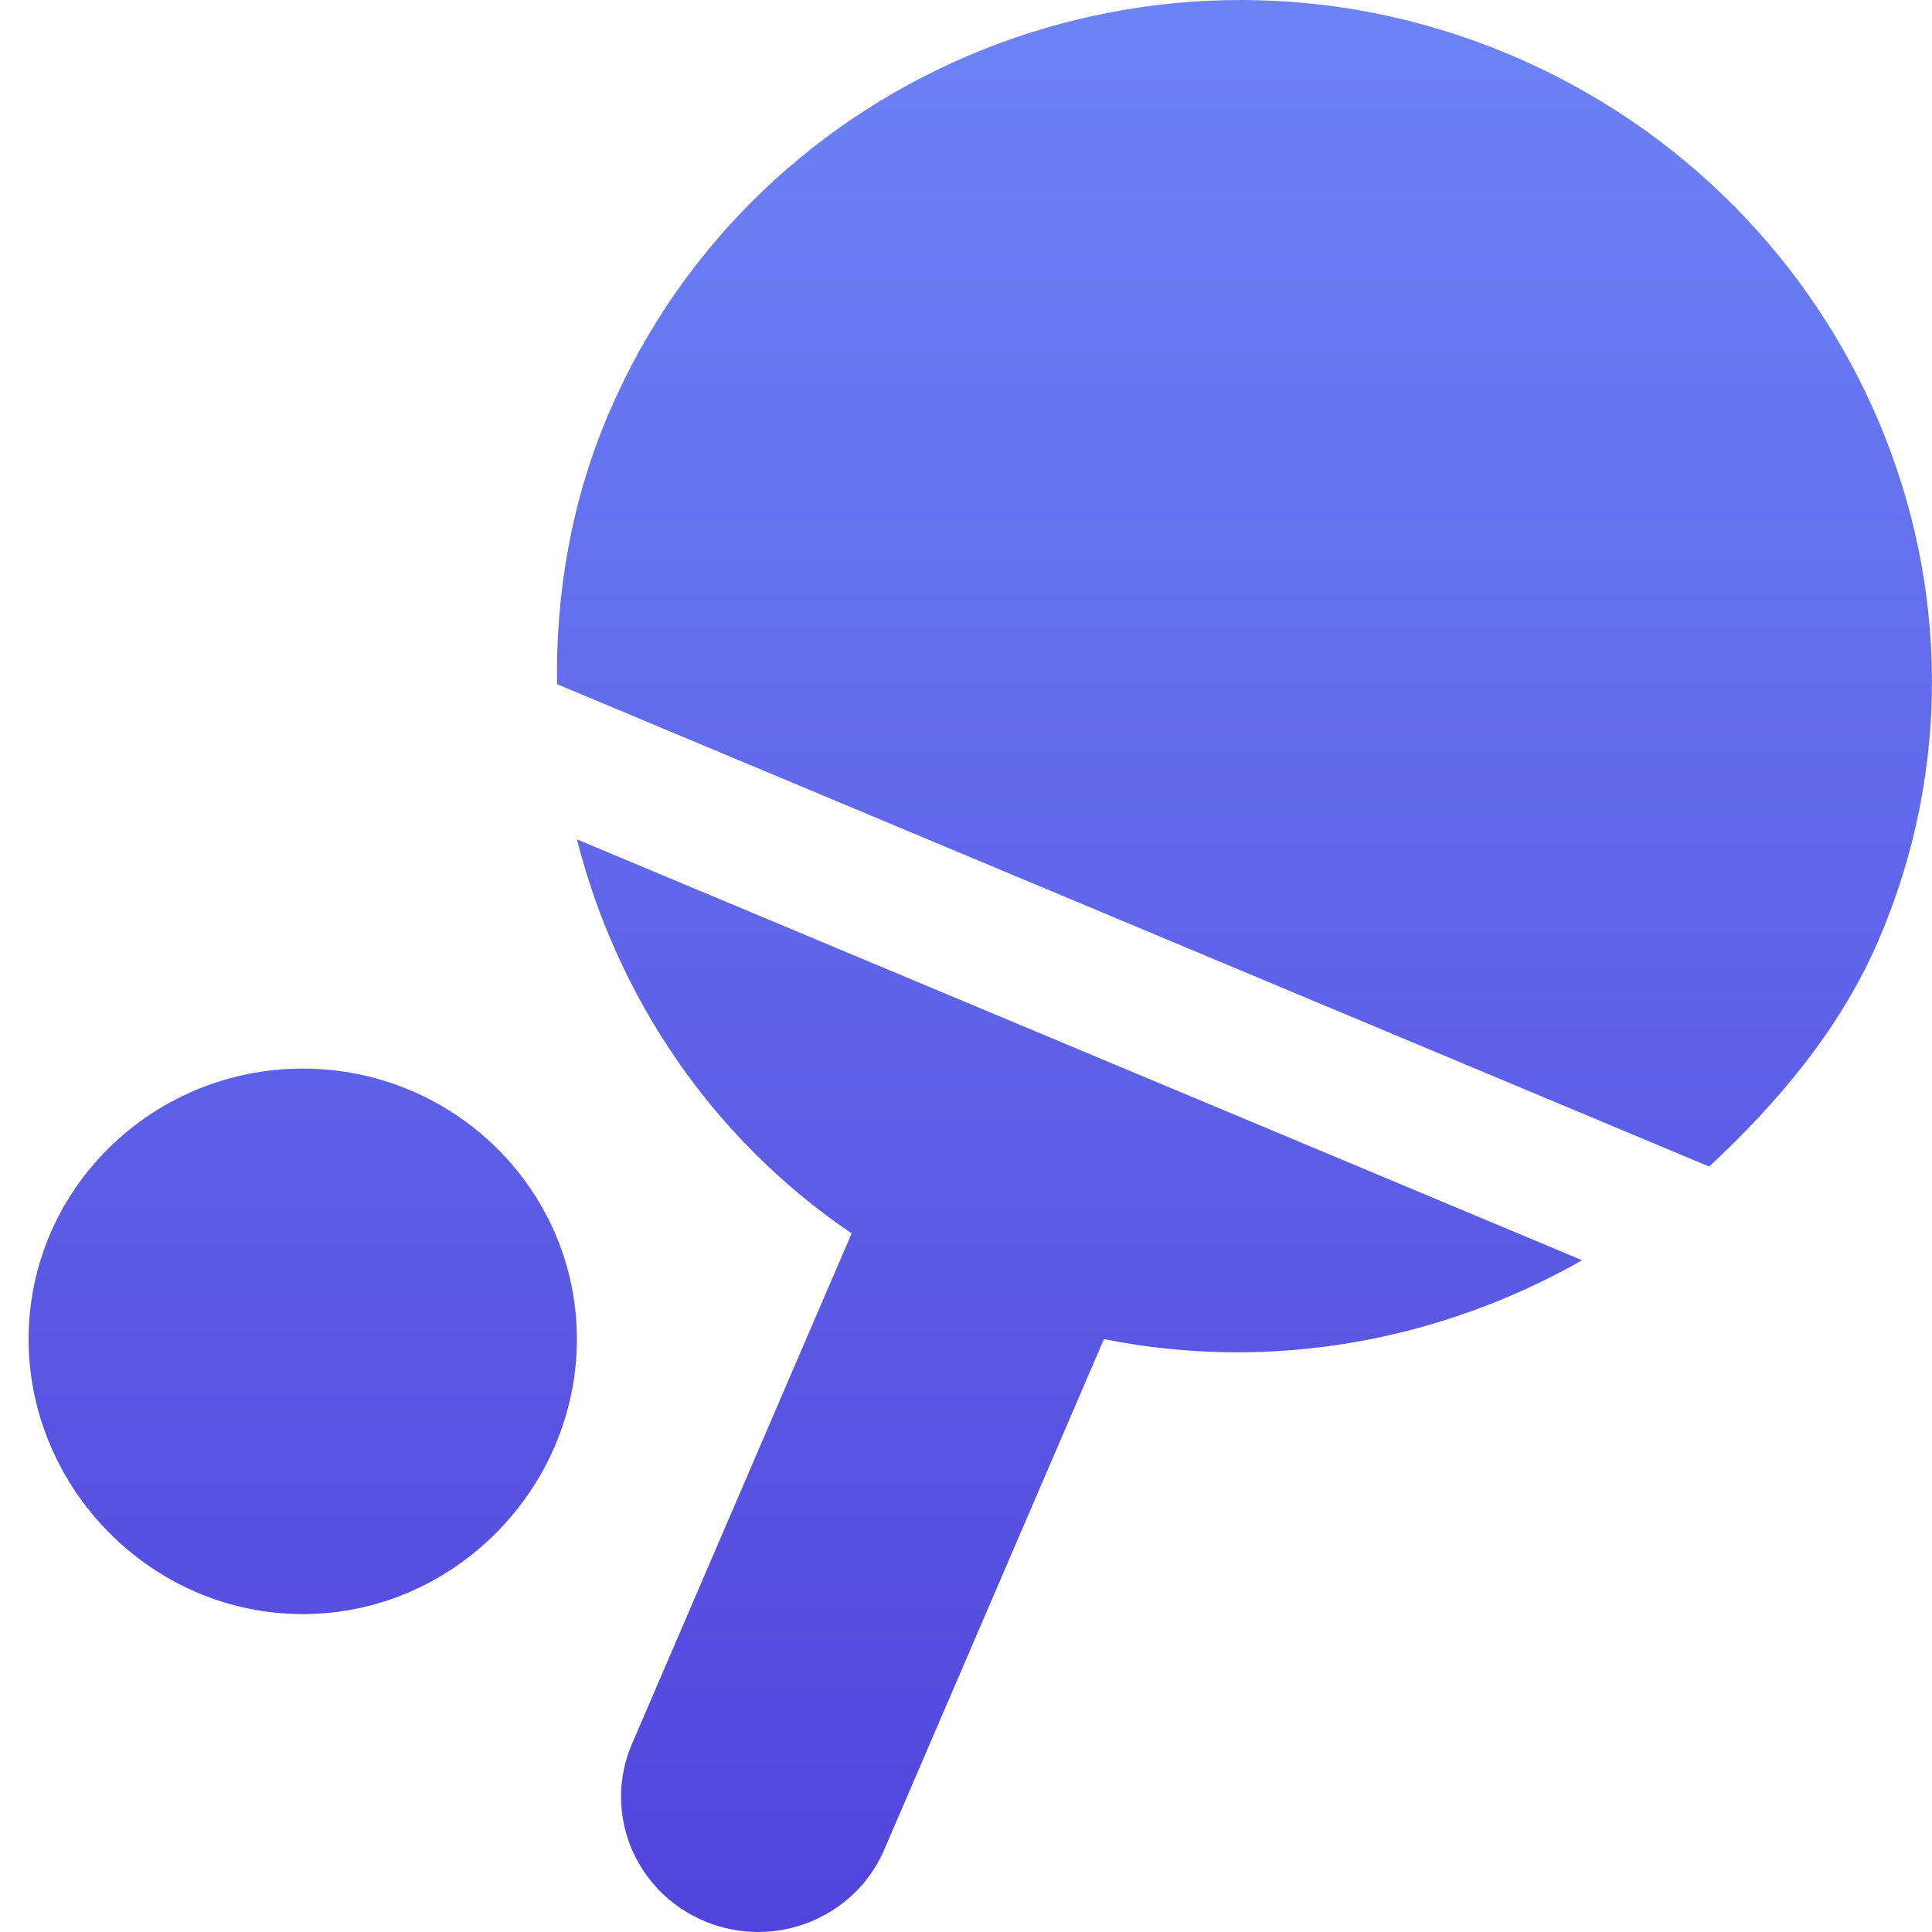
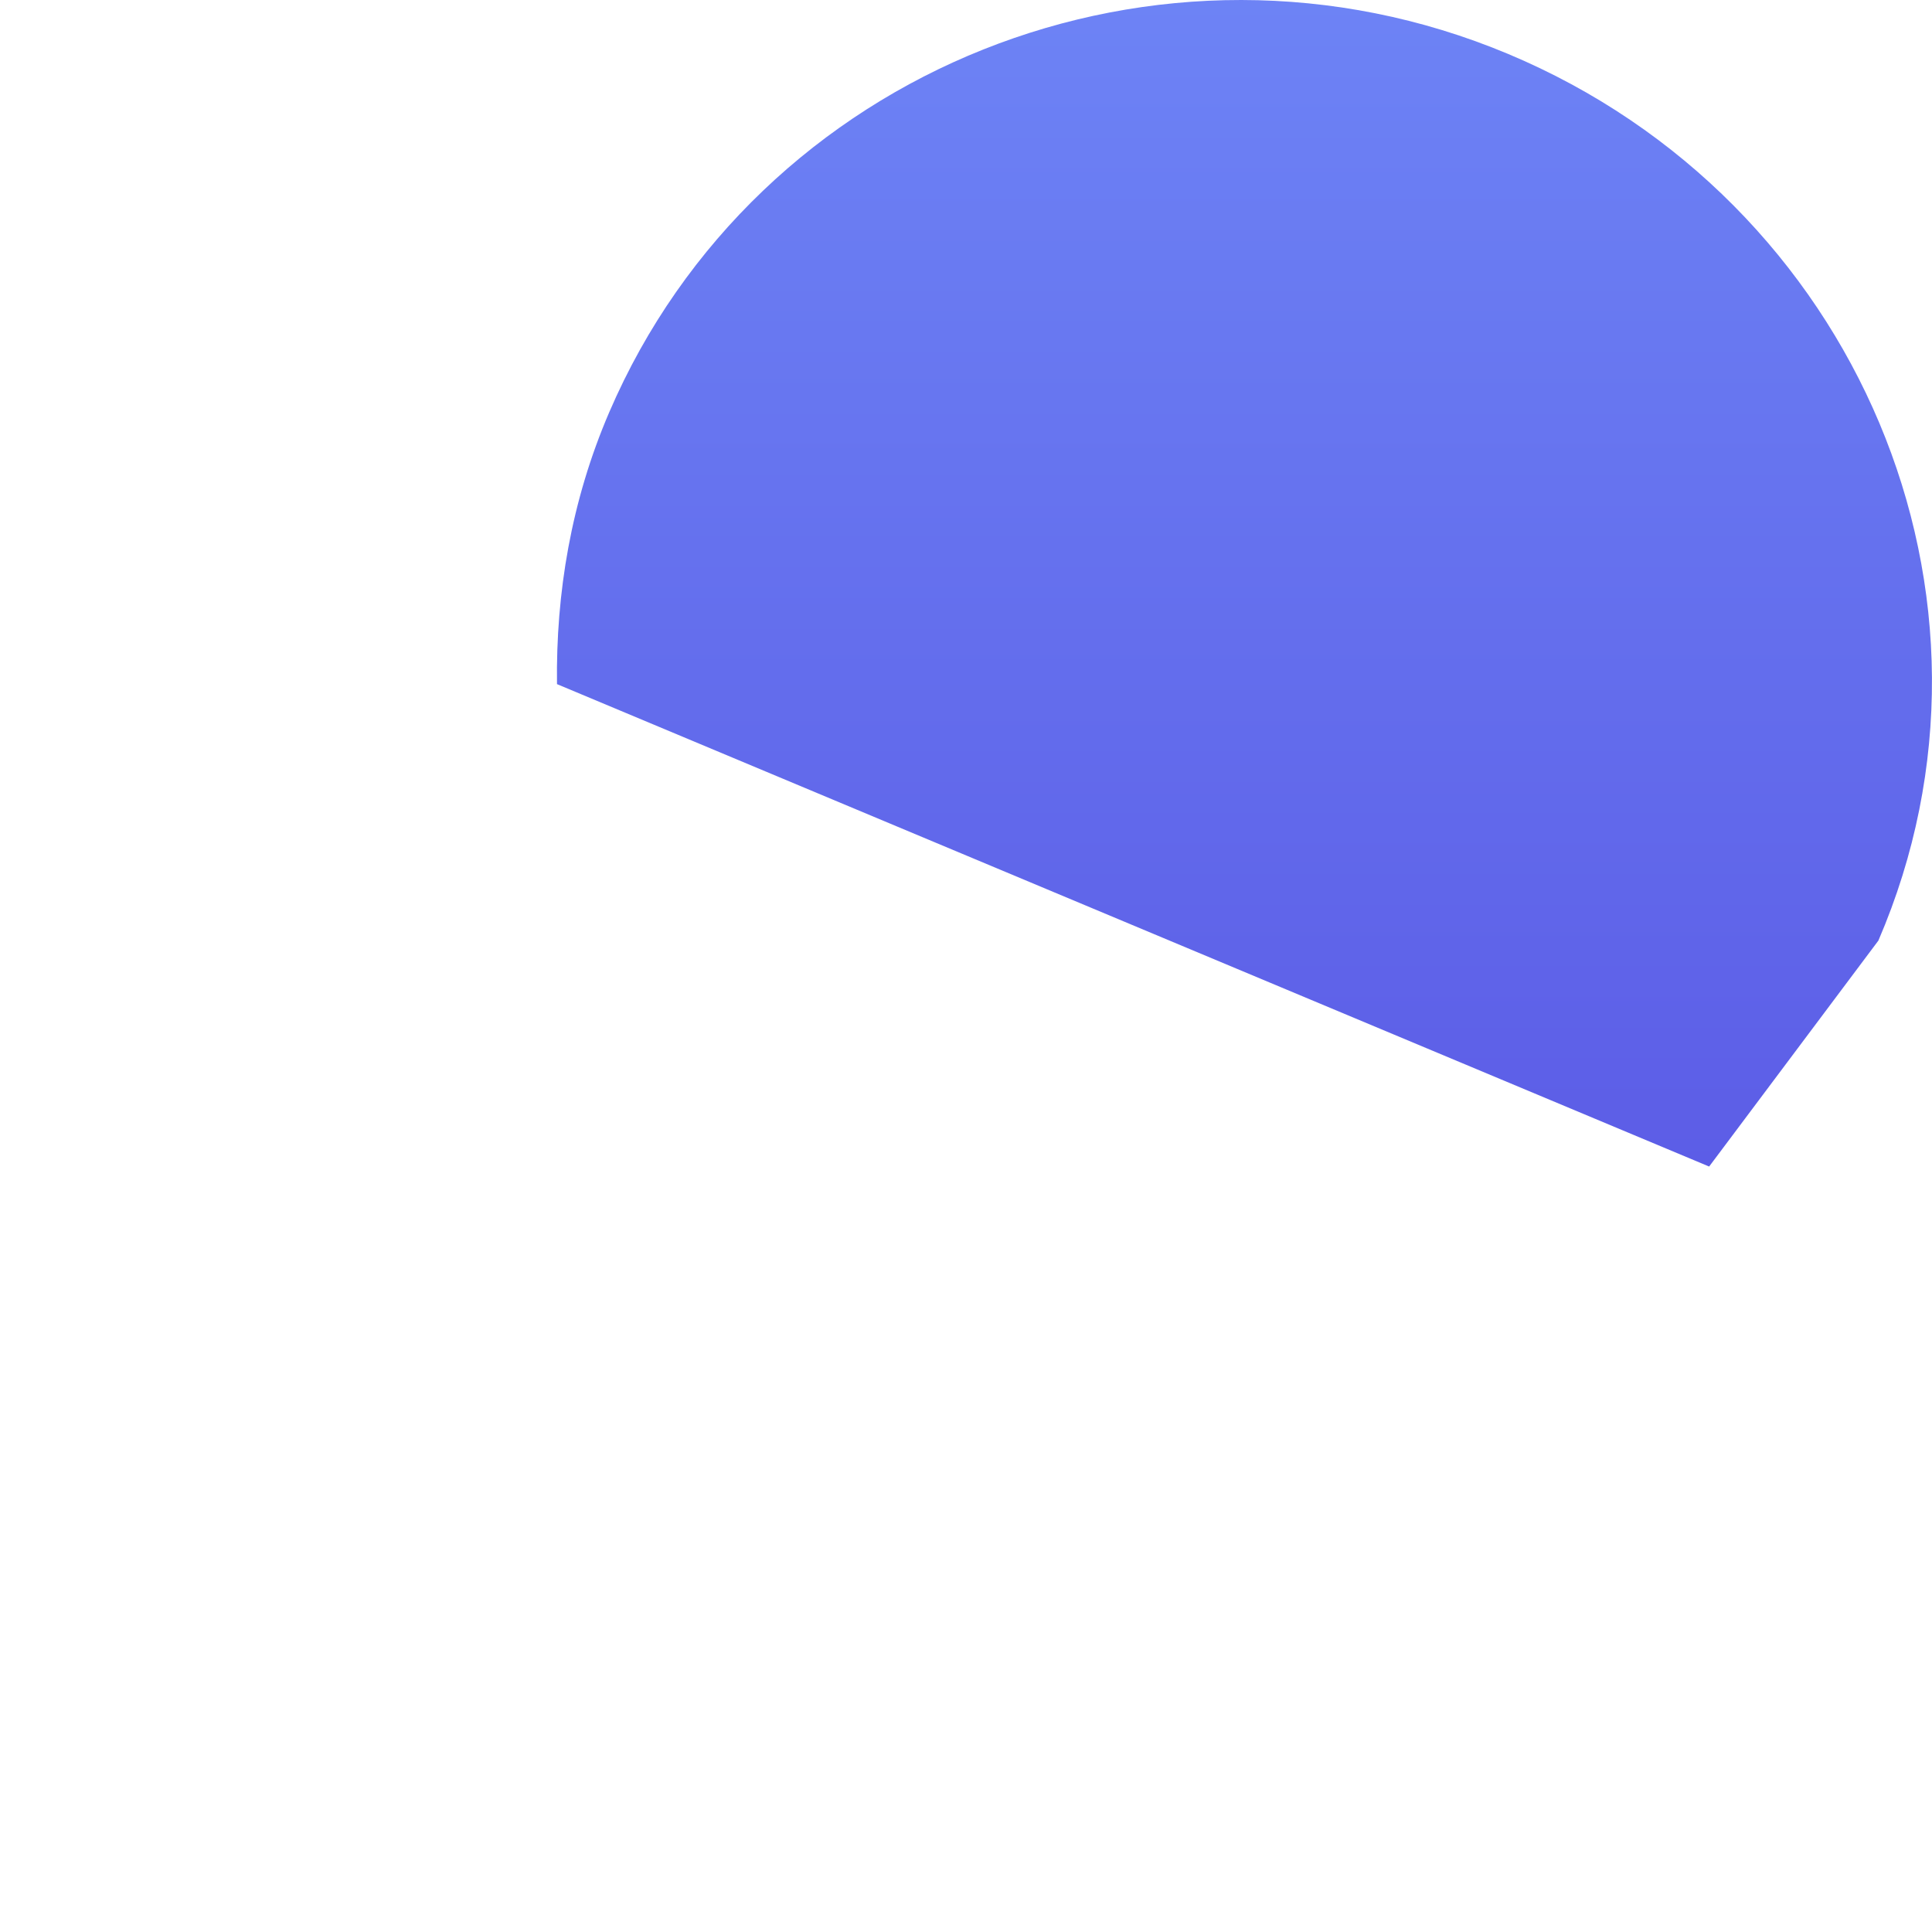
<svg xmlns="http://www.w3.org/2000/svg" width="20" height="20" viewBox="0 0 20 20" fill="none">
-   <path d="M3.134 11.062C1.569 11.062 0.296 12.318 0.296 13.862C0.296 15.406 1.569 16.709 3.134 16.709C4.699 16.709 5.972 15.406 5.972 13.862C5.972 12.318 4.699 11.062 3.134 11.062Z" fill="url(#paint0_linear_33299_13919)" />
-   <path d="M19.445 9.737C20.977 6.178 19.218 2.069 15.611 0.558C12.004 -0.952 7.838 0.708 6.307 4.267C5.911 5.187 5.754 6.142 5.766 7.082L17.693 12.076C18.387 11.432 19.049 10.657 19.445 9.737Z" fill="url(#paint1_linear_33299_13919)" />
-   <path d="M5.972 8.689C6.385 10.315 7.364 11.784 8.816 12.768L6.542 18.053C6.236 18.764 6.572 19.586 7.294 19.888C8.015 20.191 8.848 19.858 9.154 19.147L11.428 13.862C13.154 14.209 14.906 13.883 16.378 13.046L5.972 8.689Z" fill="url(#paint2_linear_33299_13919)" />
+   <path d="M19.445 9.737C20.977 6.178 19.218 2.069 15.611 0.558C12.004 -0.952 7.838 0.708 6.307 4.267C5.911 5.187 5.754 6.142 5.766 7.082L17.693 12.076Z" fill="url(#paint1_linear_33299_13919)" />
  <defs>
    <linearGradient id="paint0_linear_33299_13919" x1="10.148" y1="0" x2="10.148" y2="20" gradientUnits="userSpaceOnUse">
      <stop stop-color="#6D83F5" />
      <stop offset="1" stop-color="#5144DD" />
    </linearGradient>
    <linearGradient id="paint1_linear_33299_13919" x1="10.148" y1="0" x2="10.148" y2="20" gradientUnits="userSpaceOnUse">
      <stop stop-color="#6D83F5" />
      <stop offset="1" stop-color="#5144DD" />
    </linearGradient>
    <linearGradient id="paint2_linear_33299_13919" x1="10.148" y1="0" x2="10.148" y2="20" gradientUnits="userSpaceOnUse">
      <stop stop-color="#6D83F5" />
      <stop offset="1" stop-color="#5144DD" />
    </linearGradient>
  </defs>
</svg>